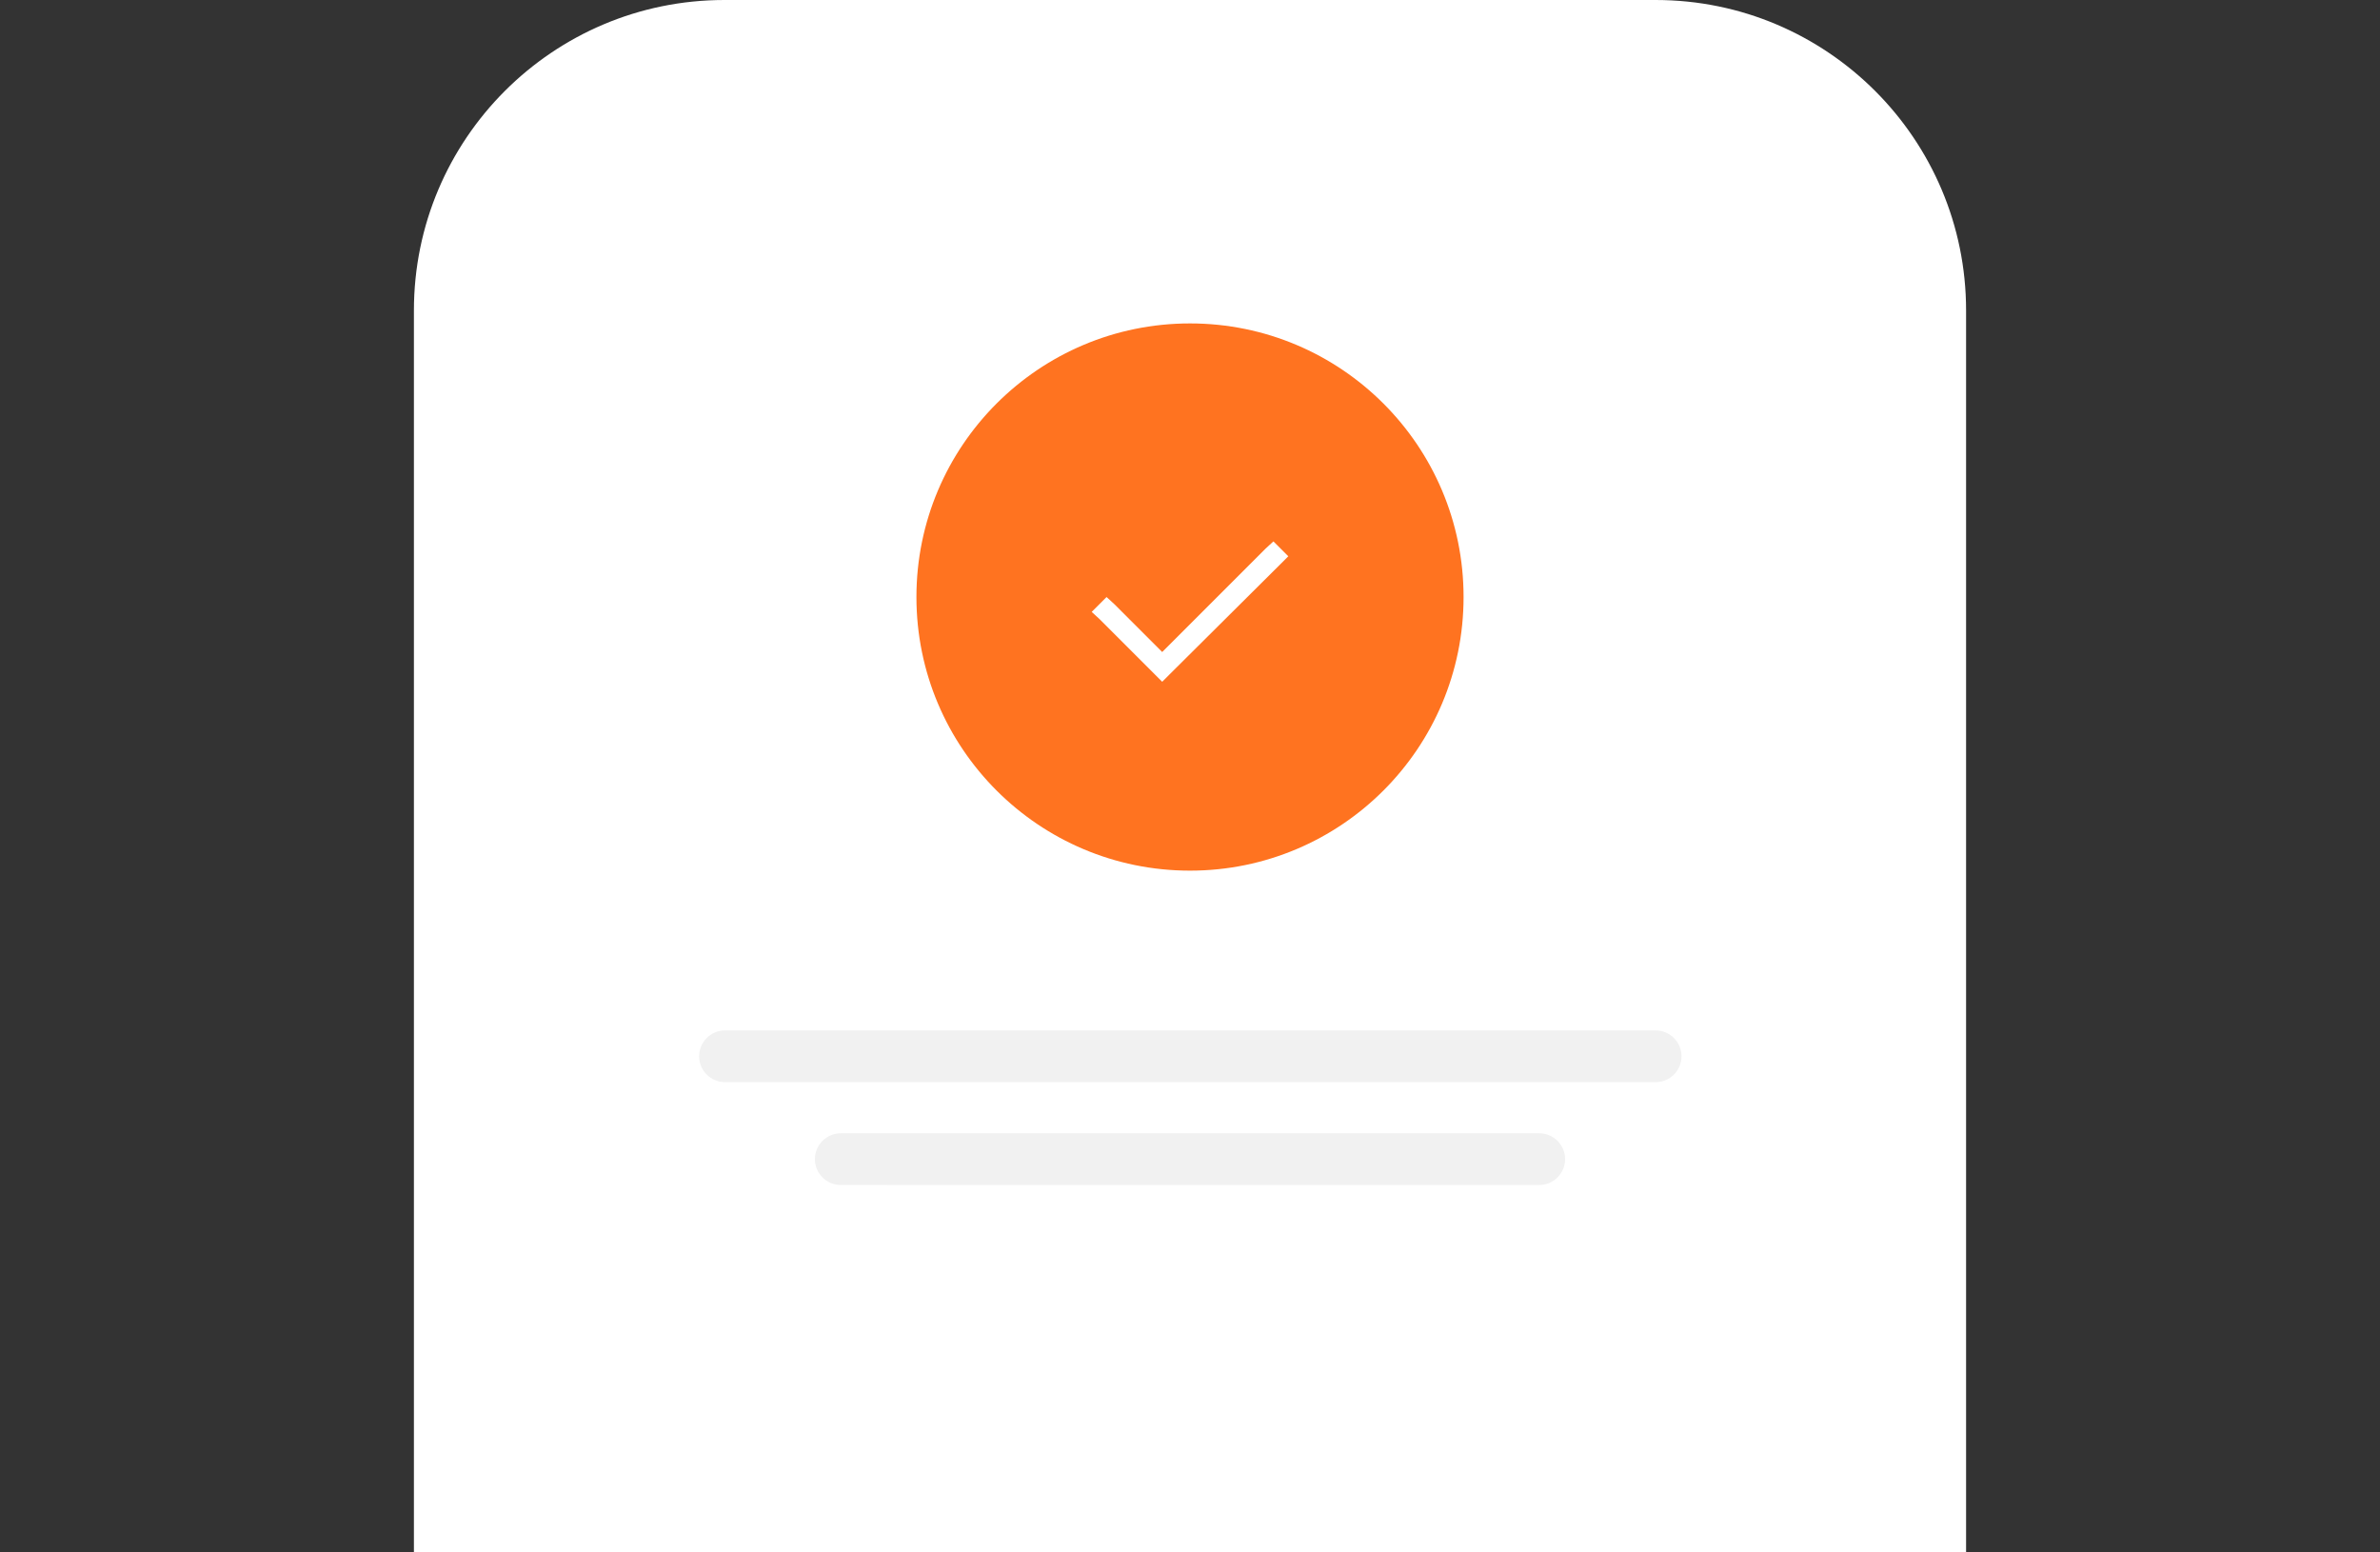
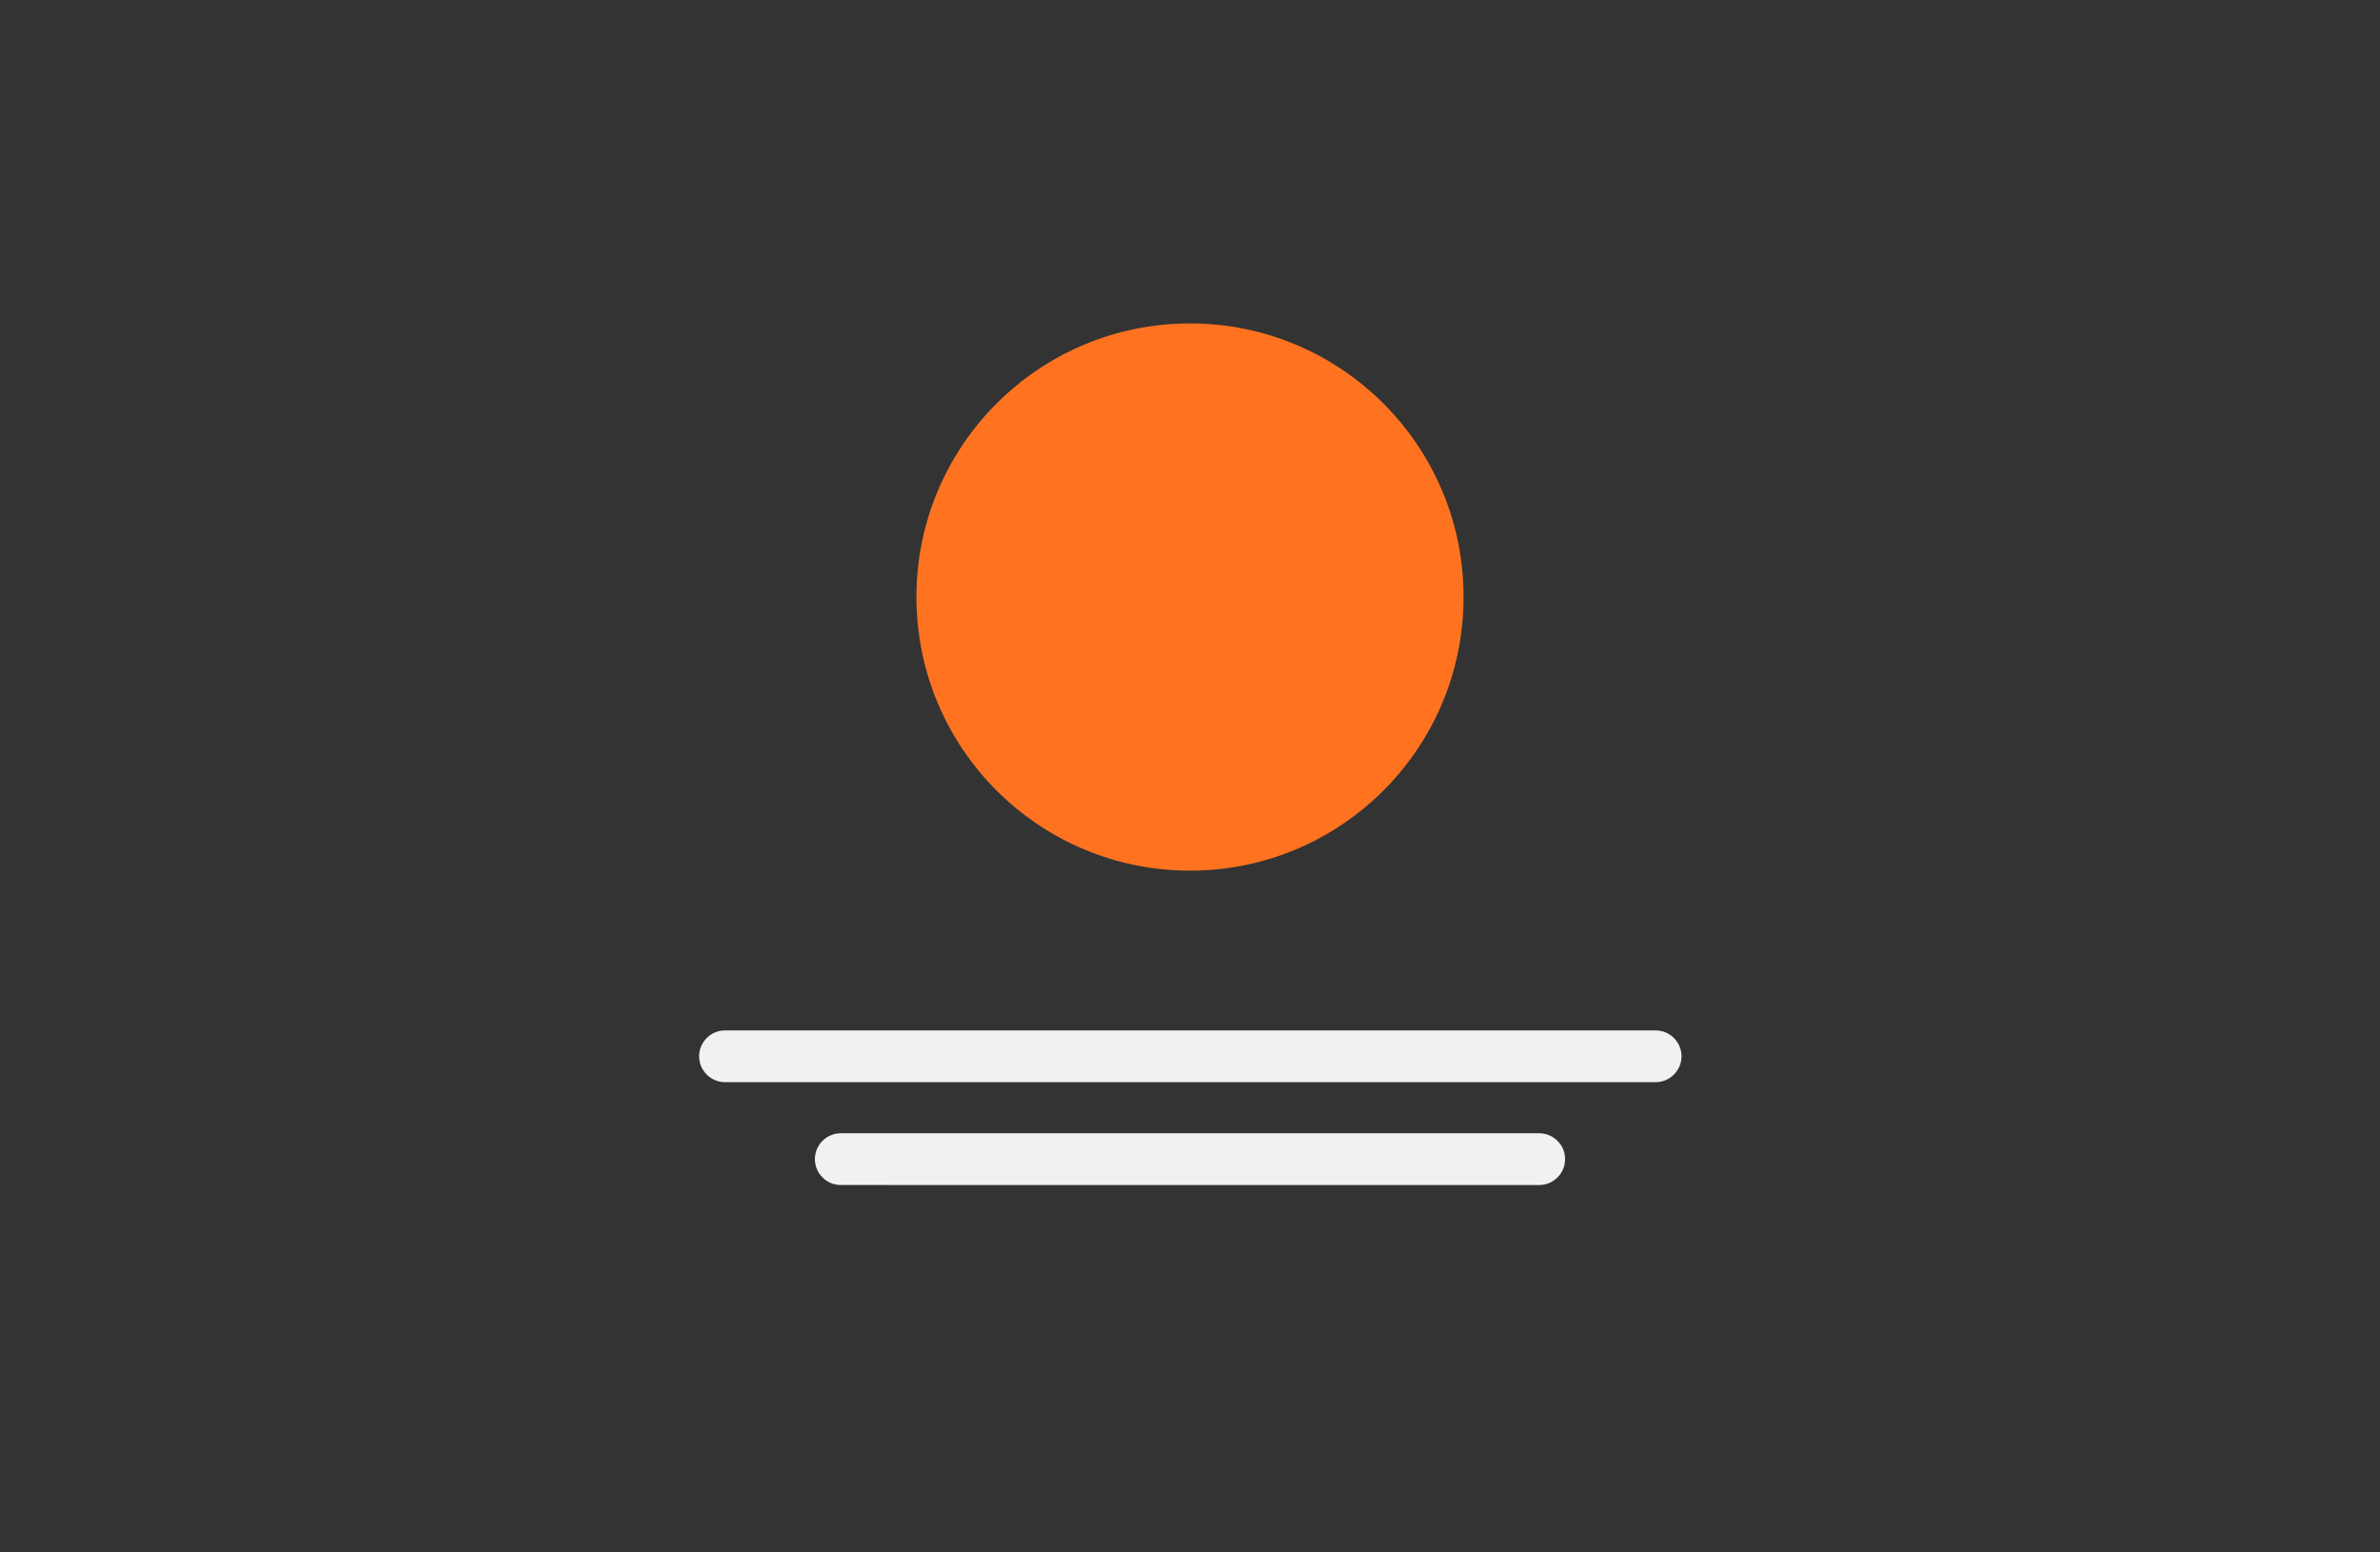
<svg xmlns="http://www.w3.org/2000/svg" version="1.1" id="Layer_1" x="0px" y="0px" viewBox="0 0 368 240" style="enable-background:new 0 0 368 240;" xml:space="preserve">
  <rect x="0" y="0" width="368" height="240" fill="#333333" stroke="none" />
  <style type="text/css">
	.st0{fill:#FFFFFF;}
	.st1{fill:#F1F1F1;}
	.st2{fill:#FF7320;}
</style>
-   <path class="st0" d="M64,48c0-26.5,21.5-48,48-48h144c26.5,0,48,21.5,48,48v192H64V48z" />
  <path class="st1" d="M112.1,159.3h143.9c2.2,0,4,1.8,4,4l0,0c0,2.2-1.8,4-4,4H112.1c-2.2,0-4-1.8-4-4l0,0  C108.1,161.1,109.9,159.3,112.1,159.3z" />
  <path class="st1" d="M130,175.2H238c2.2,0,4,1.8,4,4l0,0c0,2.2-1.8,4-4,4H130c-2.2,0-4-1.8-4-4l0,0C126,177,127.8,175.2,130,175.2z" />
  <circle class="st2" cx="184" cy="92.3" r="42.3" />
  <g>
-     <path class="st0" d="M199.2,86l-1.2,1.2l-17.2,17.1l-1.1,1.1l-1.1-1.1l-8.6-8.6l-1.2-1.1l2.3-2.3l1.2,1.1l7.4,7.4l16-16l1.2-1.1   L199.2,86z" />
-   </g>
+     </g>
</svg>